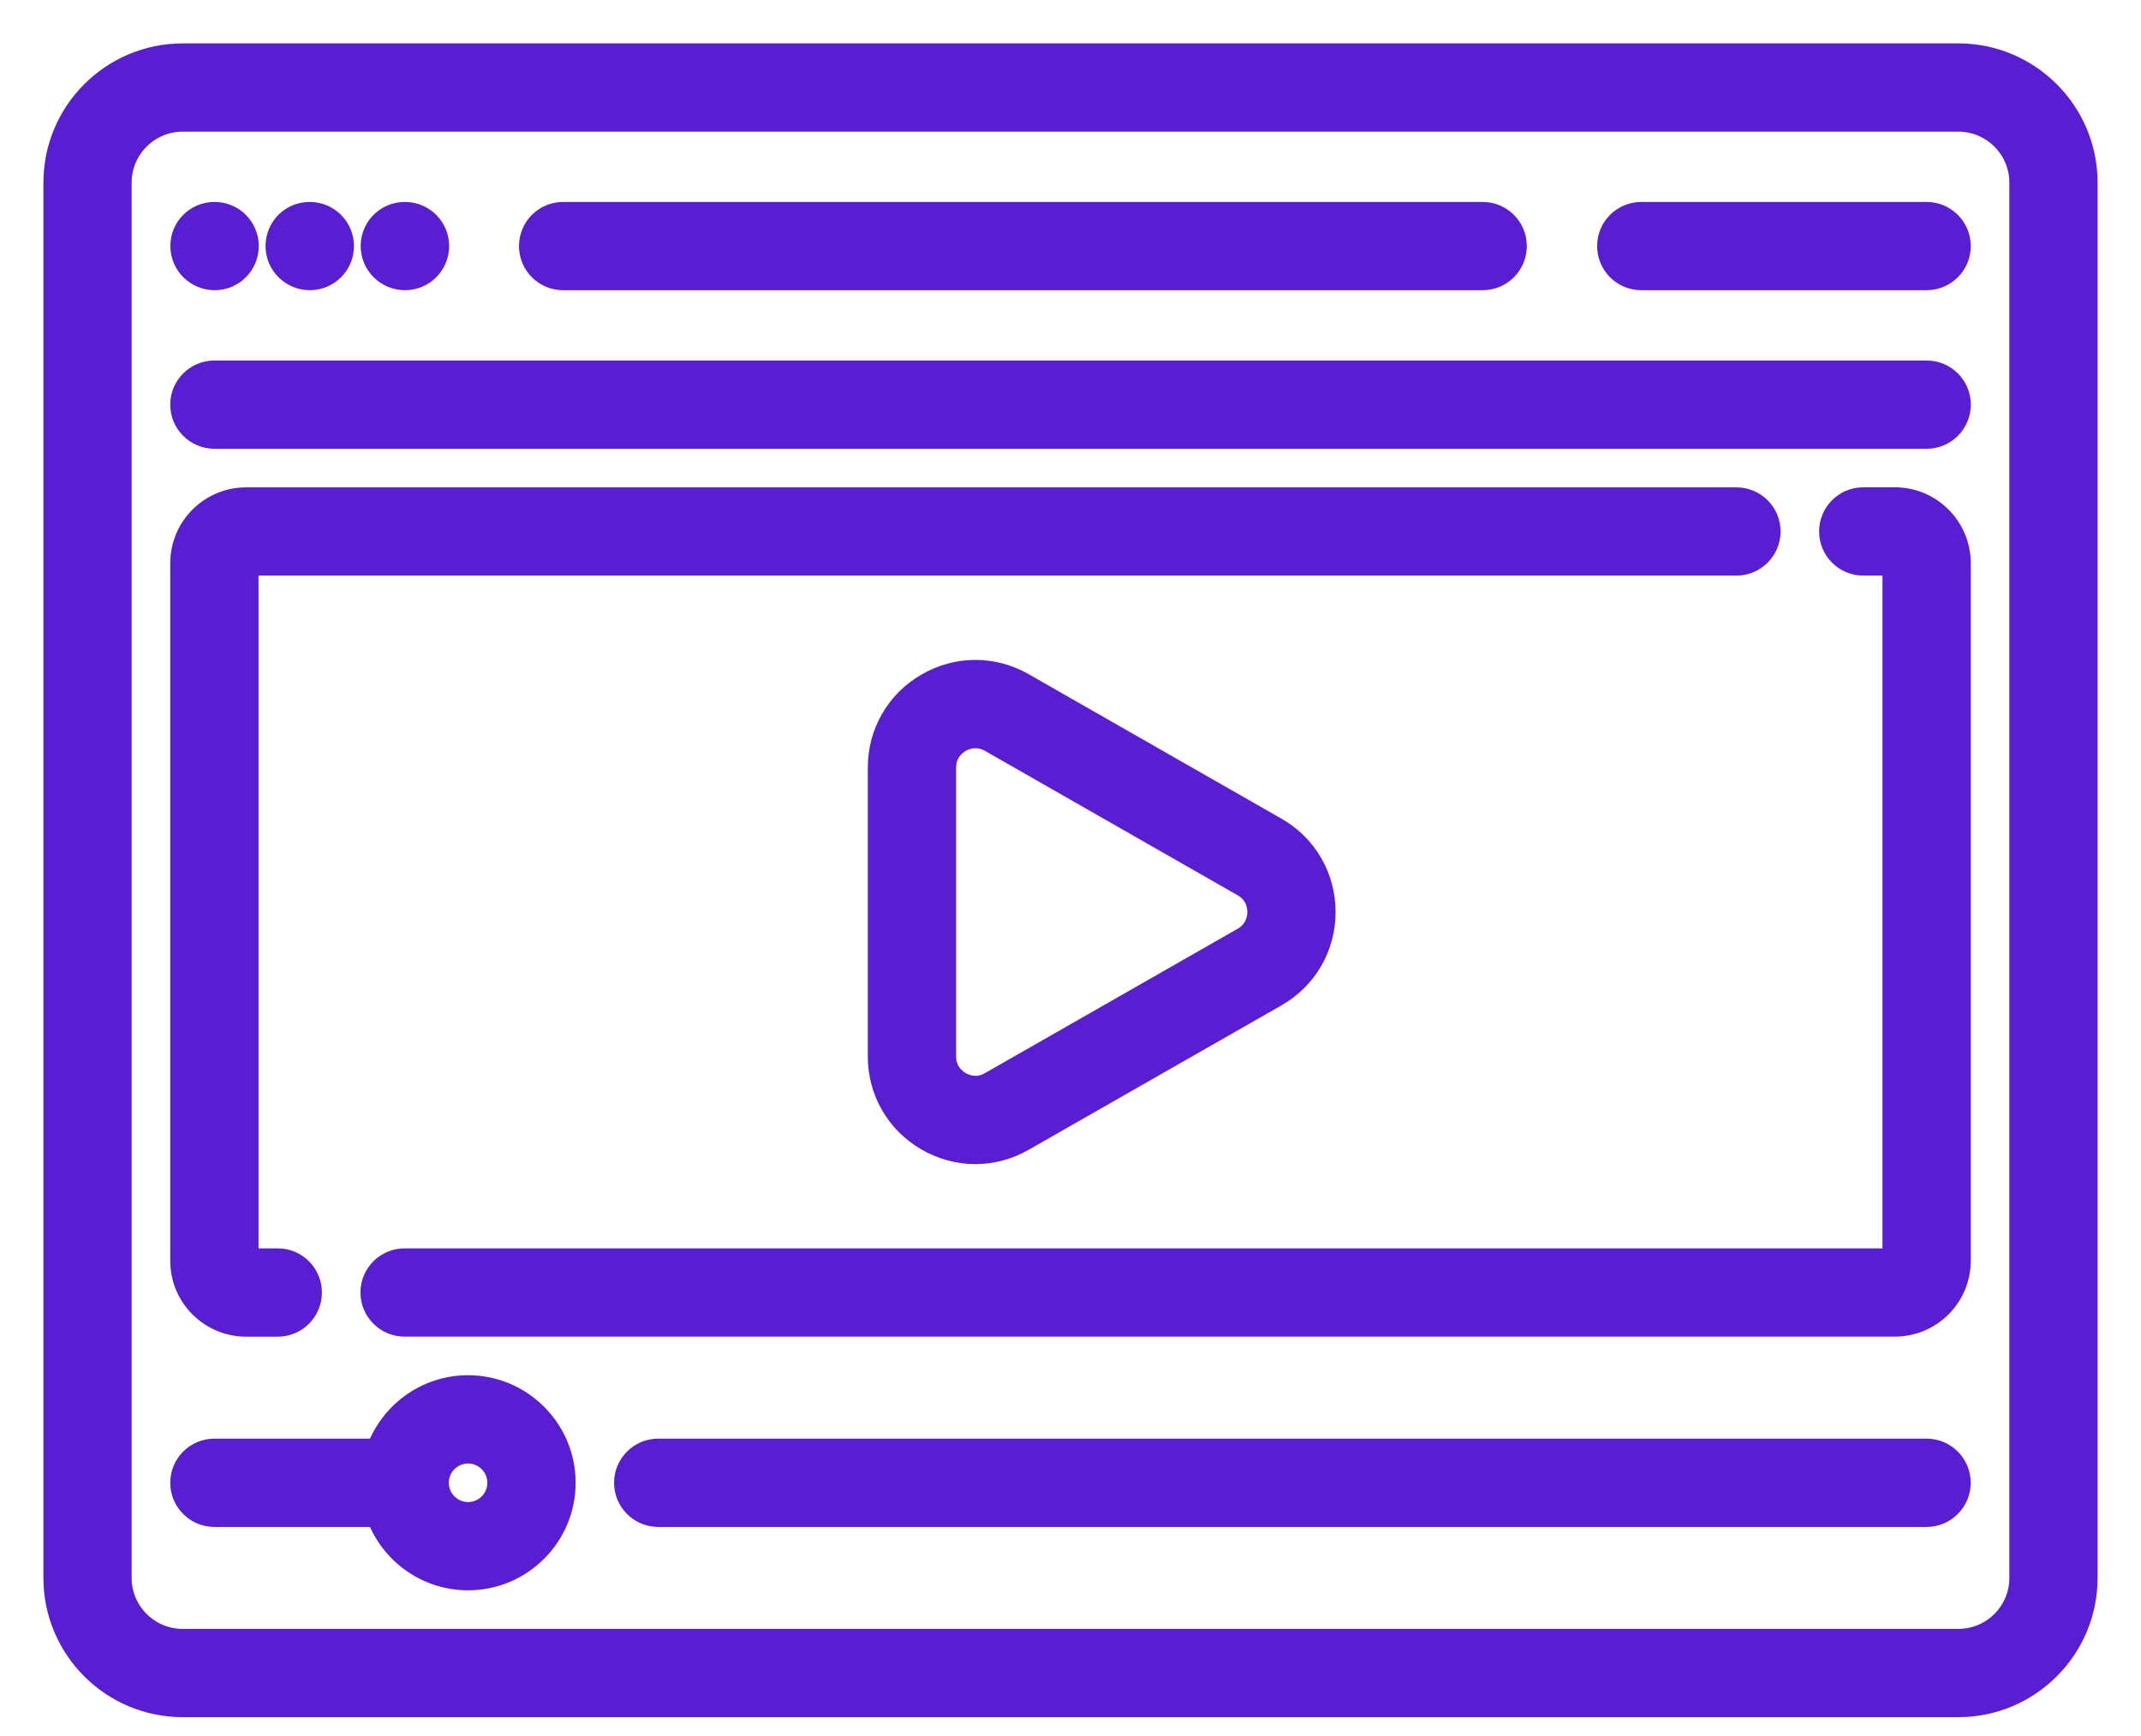
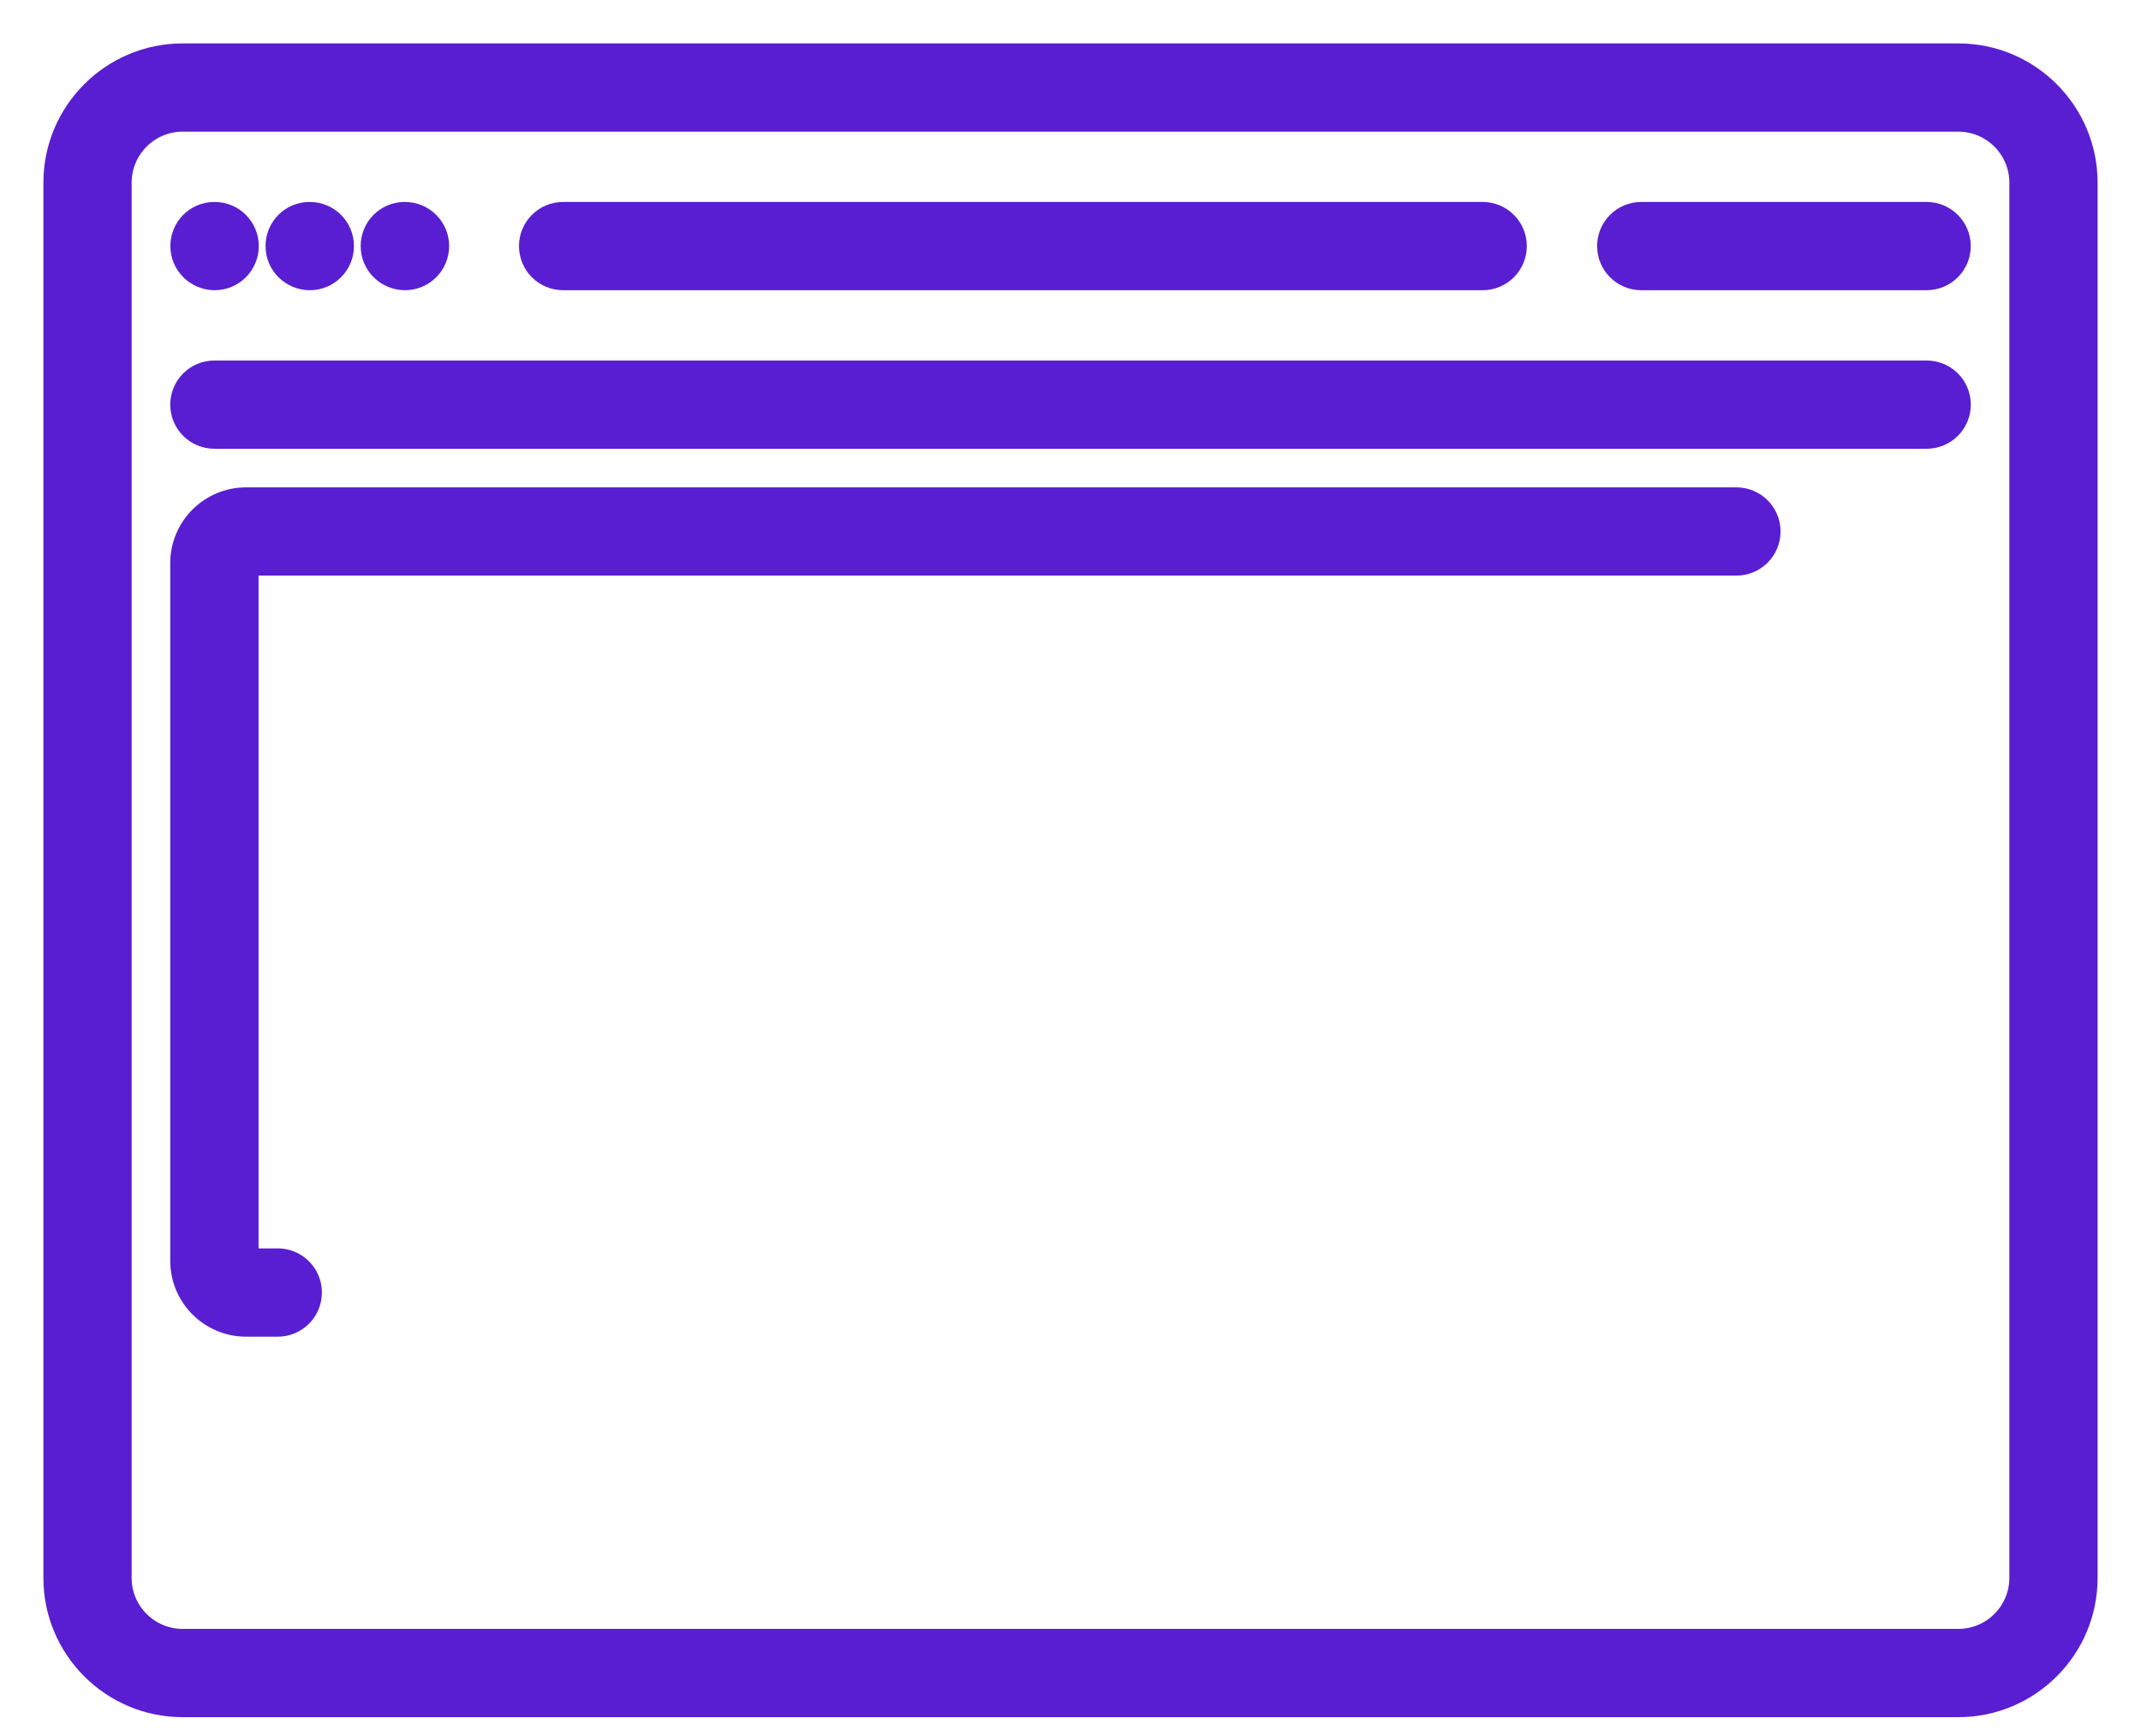
<svg xmlns="http://www.w3.org/2000/svg" width="37" height="30" viewBox="0 0 37 30" fill="none">
  <path d="M33.843 1H3.157C1.967 1 1 1.967 1 3.157V27.268C1 28.457 1.967 29.424 3.157 29.424H33.843C35.033 29.424 36 28.457 36 27.268V3.157C36 1.967 35.033 1 33.843 1ZM33.843 28.399H3.157C2.533 28.399 2.025 27.891 2.025 27.268V3.157C2.025 2.533 2.533 2.025 3.157 2.025H33.843C34.467 2.025 34.975 2.533 34.975 3.157V27.268H34.975C34.975 27.891 34.467 28.399 33.843 28.399Z" fill="#591ED1" stroke="#591ED1" stroke-width="0.5" />
  <path d="M33.296 6.48H3.705C3.422 6.48 3.192 6.709 3.192 6.992C3.192 7.276 3.422 7.505 3.705 7.505H33.296C33.579 7.505 33.809 7.276 33.809 6.992C33.809 6.709 33.579 6.48 33.296 6.48Z" fill="#591ED1" stroke="#591ED1" stroke-width="0.5" />
  <path d="M25.623 3.74H9.731C9.448 3.74 9.219 3.969 9.219 4.252C9.219 4.536 9.448 4.765 9.731 4.765H25.623C25.906 4.765 26.136 4.536 26.136 4.252C26.136 3.969 25.906 3.74 25.623 3.74Z" fill="#591ED1" stroke="#591ED1" stroke-width="0.5" />
  <path d="M3.71 3.74H3.704C3.421 3.74 3.194 3.969 3.194 4.252C3.194 4.536 3.427 4.765 3.71 4.765C3.993 4.765 4.222 4.536 4.222 4.252C4.222 3.969 3.993 3.74 3.71 3.74Z" fill="#591ED1" stroke="#591ED1" stroke-width="0.5" />
  <path d="M6.999 3.74H6.993C6.71 3.74 6.483 3.969 6.483 4.252C6.483 4.536 6.716 4.765 6.999 4.765C7.282 4.765 7.512 4.536 7.512 4.252C7.512 3.969 7.282 3.74 6.999 3.74Z" fill="#591ED1" stroke="#591ED1" stroke-width="0.5" />
  <path d="M5.354 3.74H5.349C5.066 3.74 4.839 3.969 4.839 4.252C4.839 4.536 5.071 4.765 5.354 4.765C5.637 4.765 5.867 4.536 5.867 4.252C5.867 3.969 5.637 3.74 5.354 3.74Z" fill="#591ED1" stroke="#591ED1" stroke-width="0.5" />
  <path d="M33.295 3.74H28.363C28.08 3.74 27.851 3.969 27.851 4.252C27.851 4.536 28.08 4.765 28.363 4.765H33.295C33.578 4.765 33.808 4.536 33.808 4.252C33.808 3.969 33.578 3.74 33.295 3.74Z" fill="#591ED1" stroke="#591ED1" stroke-width="0.5" />
  <path d="M30.008 8.672H4.253C3.668 8.672 3.192 9.147 3.192 9.732V21.788C3.192 22.373 3.668 22.849 4.253 22.849H4.801C5.084 22.849 5.313 22.619 5.313 22.336C5.313 22.053 5.084 21.823 4.801 21.823H4.253C4.234 21.823 4.218 21.807 4.218 21.788V9.732C4.218 9.713 4.234 9.697 4.253 9.697H30.008C30.291 9.697 30.521 9.468 30.521 9.184C30.521 8.901 30.291 8.672 30.008 8.672Z" fill="#591ED1" stroke="#591ED1" stroke-width="0.5" />
-   <path d="M32.747 8.671H32.199C31.916 8.671 31.687 8.901 31.687 9.184C31.687 9.467 31.916 9.697 32.199 9.697H32.747C32.767 9.697 32.782 9.713 32.782 9.732V21.788C32.782 21.807 32.767 21.823 32.747 21.823H6.992C6.709 21.823 6.479 22.052 6.479 22.336C6.479 22.619 6.709 22.848 6.992 22.848H32.747C33.332 22.848 33.808 22.372 33.808 21.788V9.732C33.808 9.147 33.332 8.671 32.747 8.671Z" fill="#591ED1" stroke="#591ED1" stroke-width="0.5" />
-   <path d="M33.294 25.111H11.375C11.092 25.111 10.862 25.341 10.862 25.624C10.862 25.907 11.092 26.137 11.375 26.137H33.294C33.578 26.137 33.807 25.907 33.807 25.624C33.807 25.341 33.578 25.111 33.294 25.111Z" fill="#591ED1" stroke="#591ED1" stroke-width="0.5" />
-   <path d="M8.089 24.015C7.381 24.015 6.779 24.475 6.564 25.111H3.705C3.422 25.111 3.192 25.341 3.192 25.624C3.192 25.907 3.422 26.137 3.705 26.137H6.564C6.779 26.773 7.381 27.232 8.089 27.232C8.976 27.232 9.698 26.511 9.698 25.624C9.698 24.737 8.976 24.015 8.089 24.015ZM8.089 26.207C7.767 26.207 7.506 25.945 7.506 25.624C7.506 25.302 7.767 25.041 8.089 25.041C8.41 25.041 8.672 25.302 8.672 25.624C8.672 25.945 8.411 26.207 8.089 26.207Z" fill="#591ED1" stroke="#591ED1" stroke-width="0.5" />
-   <path d="M22.021 14.364L17.654 11.868C17.15 11.581 16.55 11.582 16.048 11.874C15.547 12.165 15.247 12.685 15.247 13.265V18.256C15.247 18.836 15.547 19.356 16.048 19.647C16.301 19.793 16.578 19.867 16.856 19.867C17.13 19.867 17.404 19.795 17.654 19.652L22.021 17.157C22.528 16.867 22.831 16.345 22.831 15.76C22.831 15.176 22.528 14.654 22.021 14.364ZM21.512 16.267L17.145 18.762C16.882 18.912 16.651 18.811 16.563 18.76C16.476 18.709 16.273 18.559 16.273 18.256V13.265C16.273 12.962 16.476 12.811 16.563 12.761C16.616 12.73 16.723 12.68 16.859 12.68C16.945 12.68 17.043 12.7 17.145 12.758L21.512 15.254C21.777 15.405 21.806 15.658 21.806 15.76C21.806 15.862 21.777 16.115 21.512 16.267Z" fill="#591ED1" stroke="#591ED1" stroke-width="0.5" />
</svg>